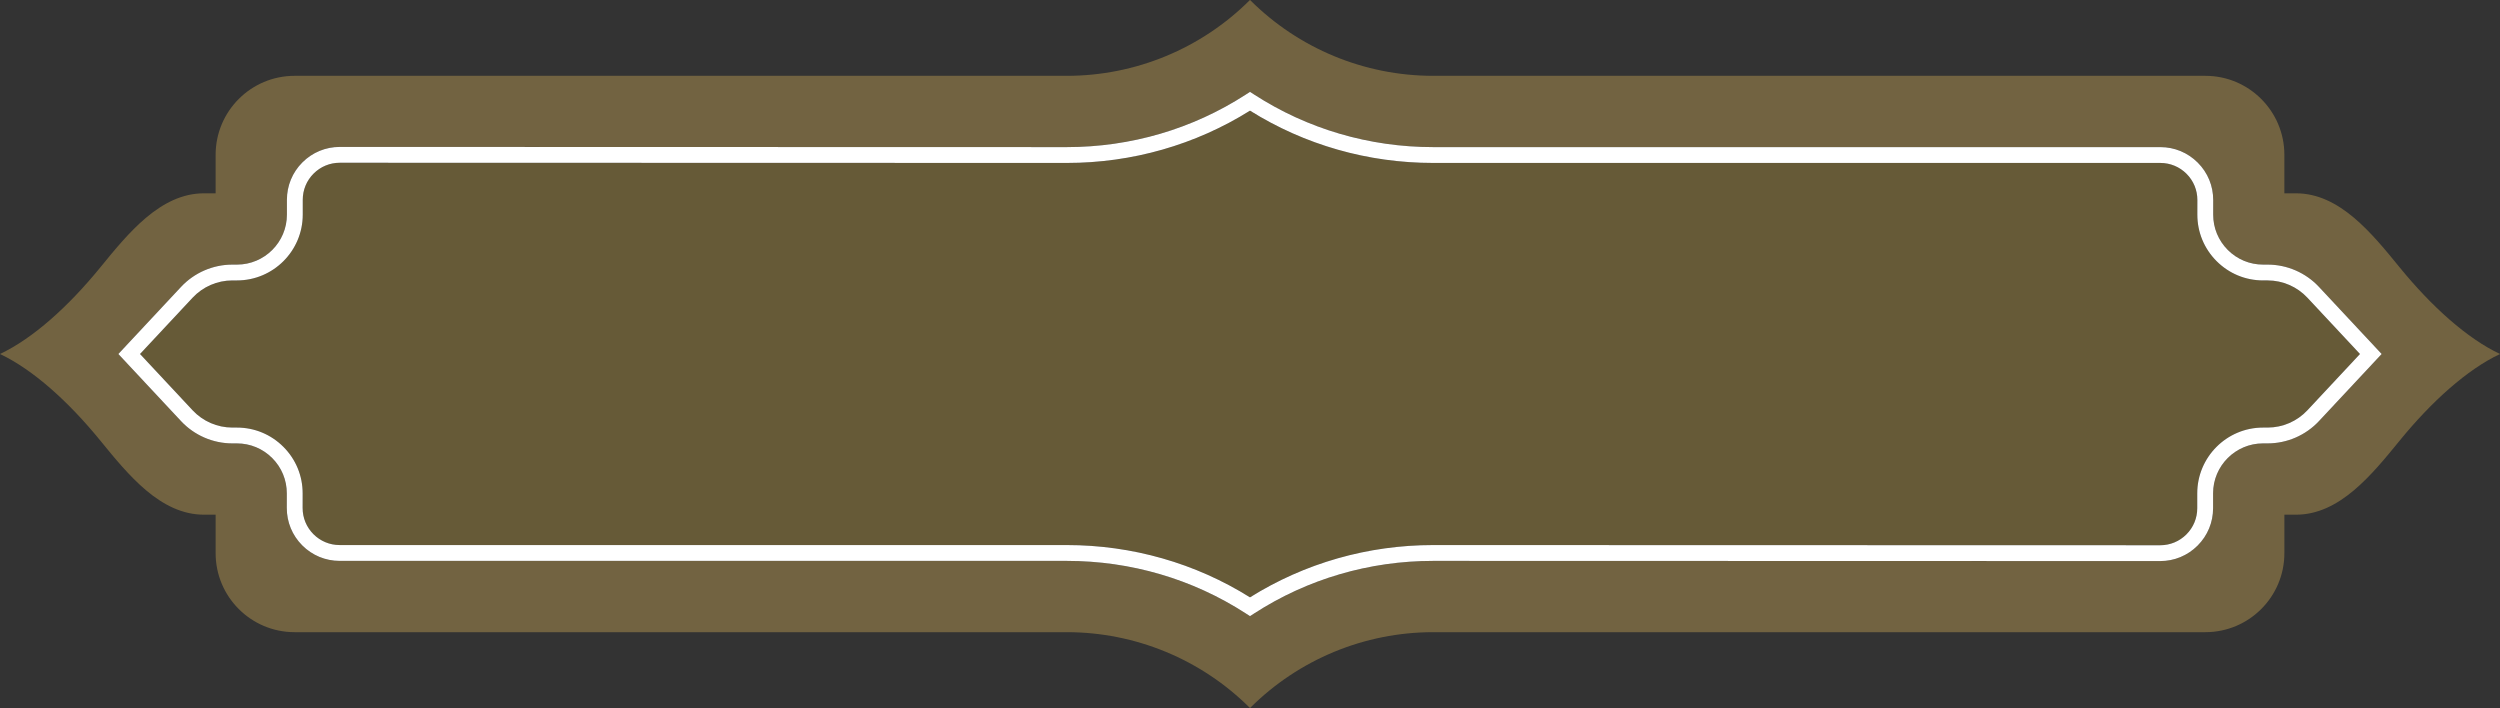
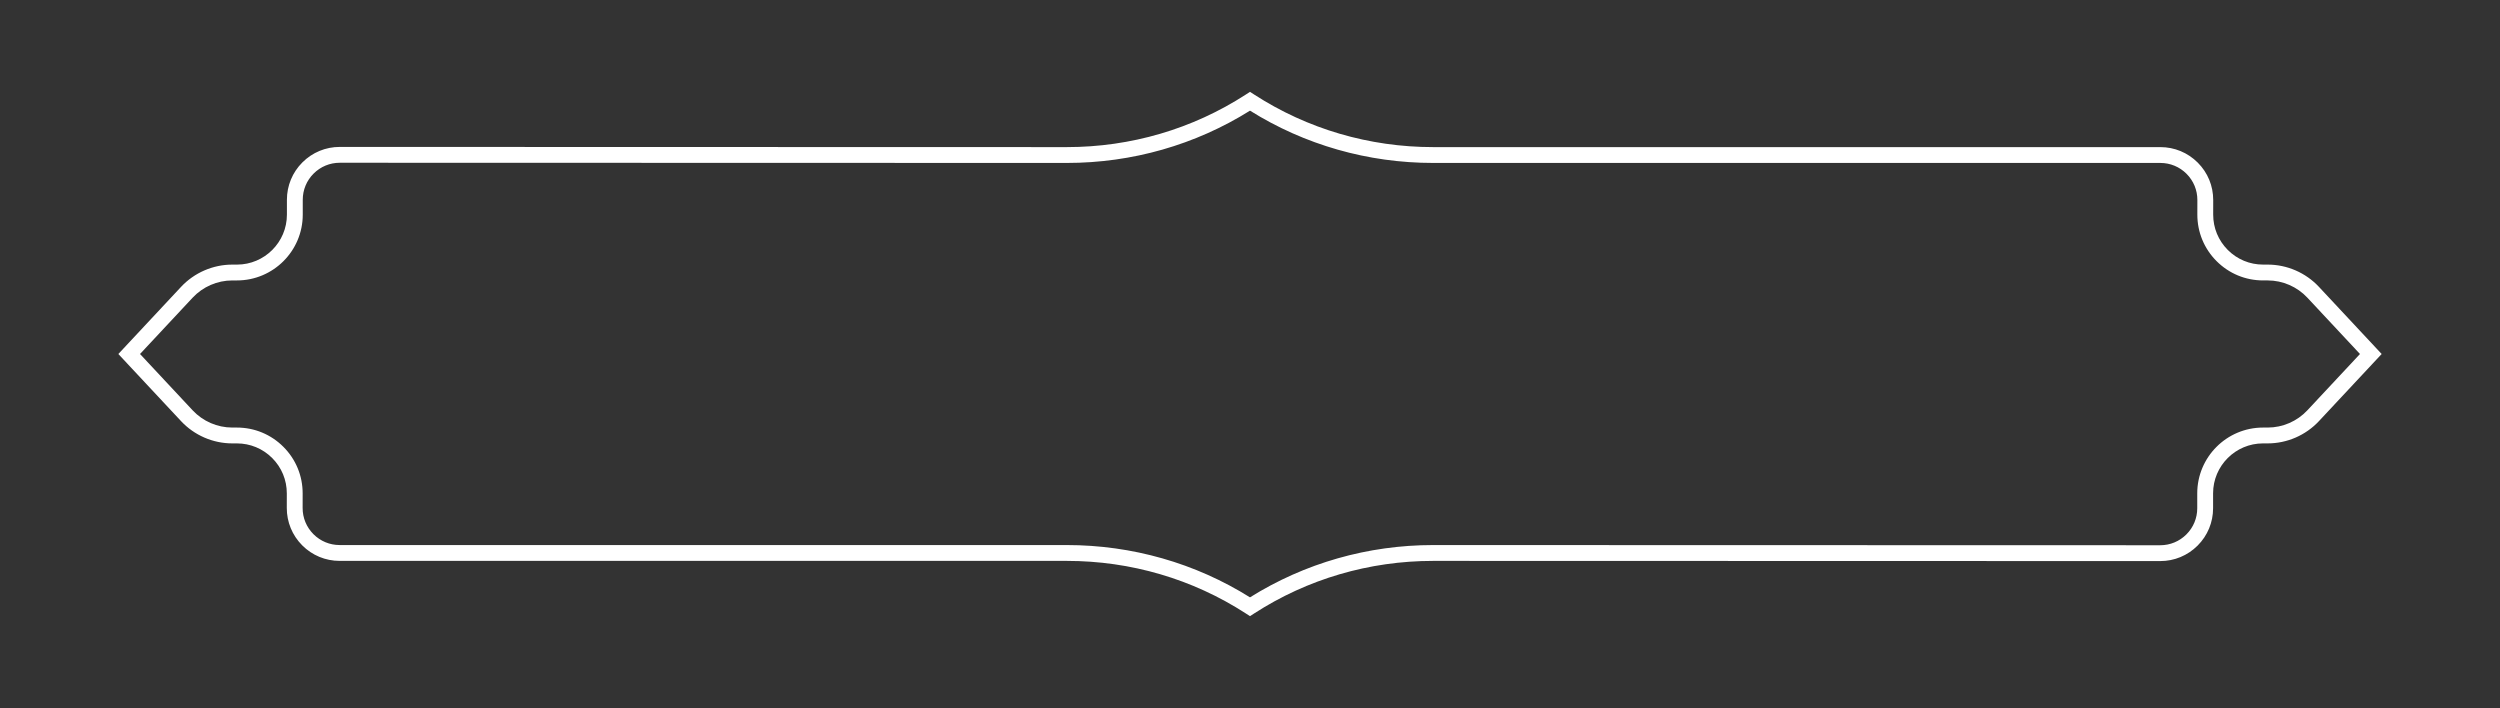
<svg xmlns="http://www.w3.org/2000/svg" height="708.1" preserveAspectRatio="xMidYMid meet" version="1.0" viewBox="0.0 896.0 2500.0 708.1" width="2500.0" zoomAndPan="magnify">
  <rect x="0.0" y="896.0" width="2500.0" height="708.1" fill="#333333" stroke="none" />
  <g>
    <g id="change1_1">
-       <path d="M2267.688,1176.439h-4.564c-17.591,0-34.123-6.856-46.552-19.306 c-12.428-12.449-19.256-28.993-19.226-46.584l0.024-14.516c0.018-9.899-3.825-19.209-10.818-26.215 c-6.994-7.006-16.298-10.864-26.197-10.864h-727.181c-65.264,0-128.481-18.063-183.176-52.289 c-54.69,34.226-117.907,52.289-183.172,52.289l-727.047-0.193c-0.003,0-0.007,0-0.01,0c-9.886,0-19.179,3.849-26.17,10.838 c-6.994,6.992-10.845,16.289-10.845,26.178v14.885c0,36.27-29.507,65.777-65.777,65.777h-4.664 c-14.979,0-29.435,6.277-39.661,17.223L140.02,1250l52.631,56.335c10.226,10.944,24.681,17.222,39.66,17.222h4.566 c17.591,0,34.123,6.856,46.551,19.306s19.256,28.993,19.226,46.585l-0.025,14.52c-0.017,9.899,3.825,19.209,10.819,26.215 c6.994,7.006,16.297,10.864,26.197,10.864h727.181c65.266,0,128.483,18.063,183.172,52.289 c54.693-34.226,117.912-52.289,183.176-52.289l727.047,0.189c0.003,0,0.008,0,0.011,0c9.886,0,19.179-3.849,26.17-10.838 c6.993-6.992,10.845-16.289,10.845-26.178v-14.886c0-36.27,29.508-65.777,65.777-65.777h4.665c14.979,0,29.434-6.277,39.659-17.222 L2359.98,1250l-52.631-56.337C2297.122,1182.717,2282.666,1176.439,2267.688,1176.439z" fill="#665A37" />
-     </g>
+       </g>
    <g id="change2_1">
-       <path d="M2399.74,1163.476c-27.794-34.07-60.093-74.164-103.726-74.164h-11.64v-38.482 c0-43.633-35.372-79.005-79.005-79.005h-772.194c-68.704,0-134.594-27.292-183.176-75.874 c-48.581,48.581-114.471,75.874-183.175,75.874H294.63c-43.633,0-79.005,35.372-79.005,79.005v38.482h-11.639 c-43.633,0-75.932,40.094-103.726,74.164C68.329,1202.617,32.904,1234.452,0,1250c32.904,15.547,68.329,47.382,100.26,86.524 c27.794,34.069,60.093,74.163,103.726,74.163h11.639v38.482c0,43.633,35.372,79.005,79.005,79.005h772.194 c68.704,0,134.594,27.292,183.175,75.874c48.582-48.582,114.472-75.874,183.176-75.874h772.194 c43.633,0,79.005-35.372,79.005-79.005v-38.482h11.64c43.633,0,75.932-40.094,103.726-74.163 c31.931-39.142,67.356-70.977,100.26-86.524C2467.096,1234.452,2431.671,1202.617,2399.74,1163.476z M2318.924,1317.15 c-13.211,14.14-31.885,22.249-51.235,22.249h-4.665c-27.534,0-49.936,22.401-49.936,49.936v14.886 c0,14.121-5.5,27.396-15.486,37.381c-9.983,9.98-23.255,15.477-37.37,15.477c-0.006,0-0.01,0-0.015,0l-727.045-0.189 c-63.92,0-125.774,18.149-178.873,52.486l-4.301,2.781l-4.301-2.781c-53.095-34.337-114.947-52.486-178.871-52.486H339.645 c-14.136,0-27.421-5.51-37.408-15.514c-9.987-10.004-15.474-23.299-15.45-37.435l0.025-14.52 c0.023-13.354-5.161-25.915-14.596-35.366c-9.435-9.45-21.985-14.655-35.339-14.655h-4.566c-19.351,0-38.025-8.109-51.235-22.249 L118.341,1250l62.734-67.152c13.21-14.14,31.885-22.25,51.237-22.25h4.664c27.534,0,49.935-22.401,49.935-49.936v-14.885 c0-14.122,5.5-27.397,15.487-37.381c9.983-9.98,23.255-15.477,37.37-15.477c0.005,0,0.01,0,0.015,0l727.045,0.193 c63.921,0,125.774-18.149,178.869-52.486l4.301-2.781l4.301,2.781c53.1,34.337,114.953,52.486,178.875,52.486h727.181 c14.136,0,27.421,5.51,37.408,15.514s15.474,23.298,15.449,37.434l-0.024,14.516c-0.023,13.355,5.16,25.915,14.596,35.366 c9.435,9.451,21.985,14.656,35.34,14.656h4.564c19.351,0,38.025,8.11,51.237,22.25l62.734,67.153L2318.924,1317.15z" fill="#726341" />
-     </g>
+       </g>
    <g id="change3_1">
      <path d="M2267.688,1160.597h-4.564c-13.354,0-25.905-5.205-35.34-14.656c-9.436-9.451-14.619-22.011-14.596-35.366 l0.024-14.516c0.024-14.136-5.462-27.43-15.449-37.434s-23.272-15.514-37.408-15.514h-727.181 c-63.922,0-125.775-18.149-178.875-52.486l-4.301-2.781l-4.301,2.781c-53.095,34.337-114.947,52.486-178.869,52.486l-727.045-0.193 c-0.005,0-0.009,0-0.015,0c-14.115,0-27.387,5.496-37.37,15.477c-9.987,9.984-15.487,23.26-15.487,37.381v14.885 c0,27.535-22.401,49.936-49.935,49.936h-4.664c-19.352,0-38.026,8.11-51.237,22.25L118.341,1250l62.735,67.149 c13.21,14.14,31.885,22.249,51.235,22.249h4.566c13.354,0,25.904,5.205,35.339,14.655c9.435,9.451,14.619,22.012,14.596,35.366 l-0.025,14.52c-0.024,14.136,5.463,27.431,15.45,37.435c9.987,10.004,23.272,15.514,37.408,15.514h727.181 c63.924,0,125.776,18.149,178.871,52.486l4.301,2.781l4.301-2.781c53.099-34.337,114.953-52.486,178.873-52.486l727.045,0.189 c0.005,0,0.009,0,0.015,0c14.115,0,27.387-5.496,37.37-15.477c9.986-9.984,15.486-23.26,15.486-37.381v-14.886 c0-27.534,22.401-49.936,49.936-49.936h4.665c19.351,0,38.024-8.109,51.235-22.249l62.735-67.149l-62.734-67.153 C2305.713,1168.707,2287.038,1160.597,2267.688,1160.597z M2307.348,1306.335c-10.226,10.944-24.681,17.222-39.659,17.222h-4.665 c-36.27,0-65.777,29.508-65.777,65.777v14.886c0,9.889-3.852,19.186-10.845,26.178c-6.991,6.989-16.284,10.838-26.17,10.838 c-0.003,0-0.008,0-0.011,0l-727.047-0.189c-65.264,0-128.482,18.063-183.176,52.289c-54.689-34.226-117.907-52.289-183.172-52.289 H339.645c-9.899,0-19.203-3.858-26.197-10.864c-6.994-7.006-10.836-16.315-10.819-26.215l0.025-14.52 c0.03-17.592-6.798-34.136-19.226-46.585s-28.96-19.306-46.551-19.306h-4.566c-14.979,0-29.434-6.277-39.66-17.222L140.02,1250 l52.631-56.338c10.226-10.946,24.681-17.223,39.661-17.223h4.664c36.27,0,65.777-29.508,65.777-65.777v-14.885 c0-9.889,3.852-19.186,10.845-26.178c6.992-6.989,16.285-10.838,26.17-10.838c0.003,0,0.007,0,0.01,0l727.047,0.193 c65.266,0,128.482-18.063,183.172-52.289c54.694,34.226,117.912,52.289,183.176,52.289h727.181c9.899,0,19.203,3.858,26.197,10.864 c6.993,7.006,10.836,16.316,10.818,26.215l-0.024,14.516c-0.03,17.591,6.798,34.135,19.226,46.584 c12.429,12.449,28.961,19.306,46.552,19.306h4.564c14.979,0,29.435,6.277,39.661,17.223L2359.98,1250L2307.348,1306.335z" fill="#FFF" />
    </g>
  </g>
</svg>